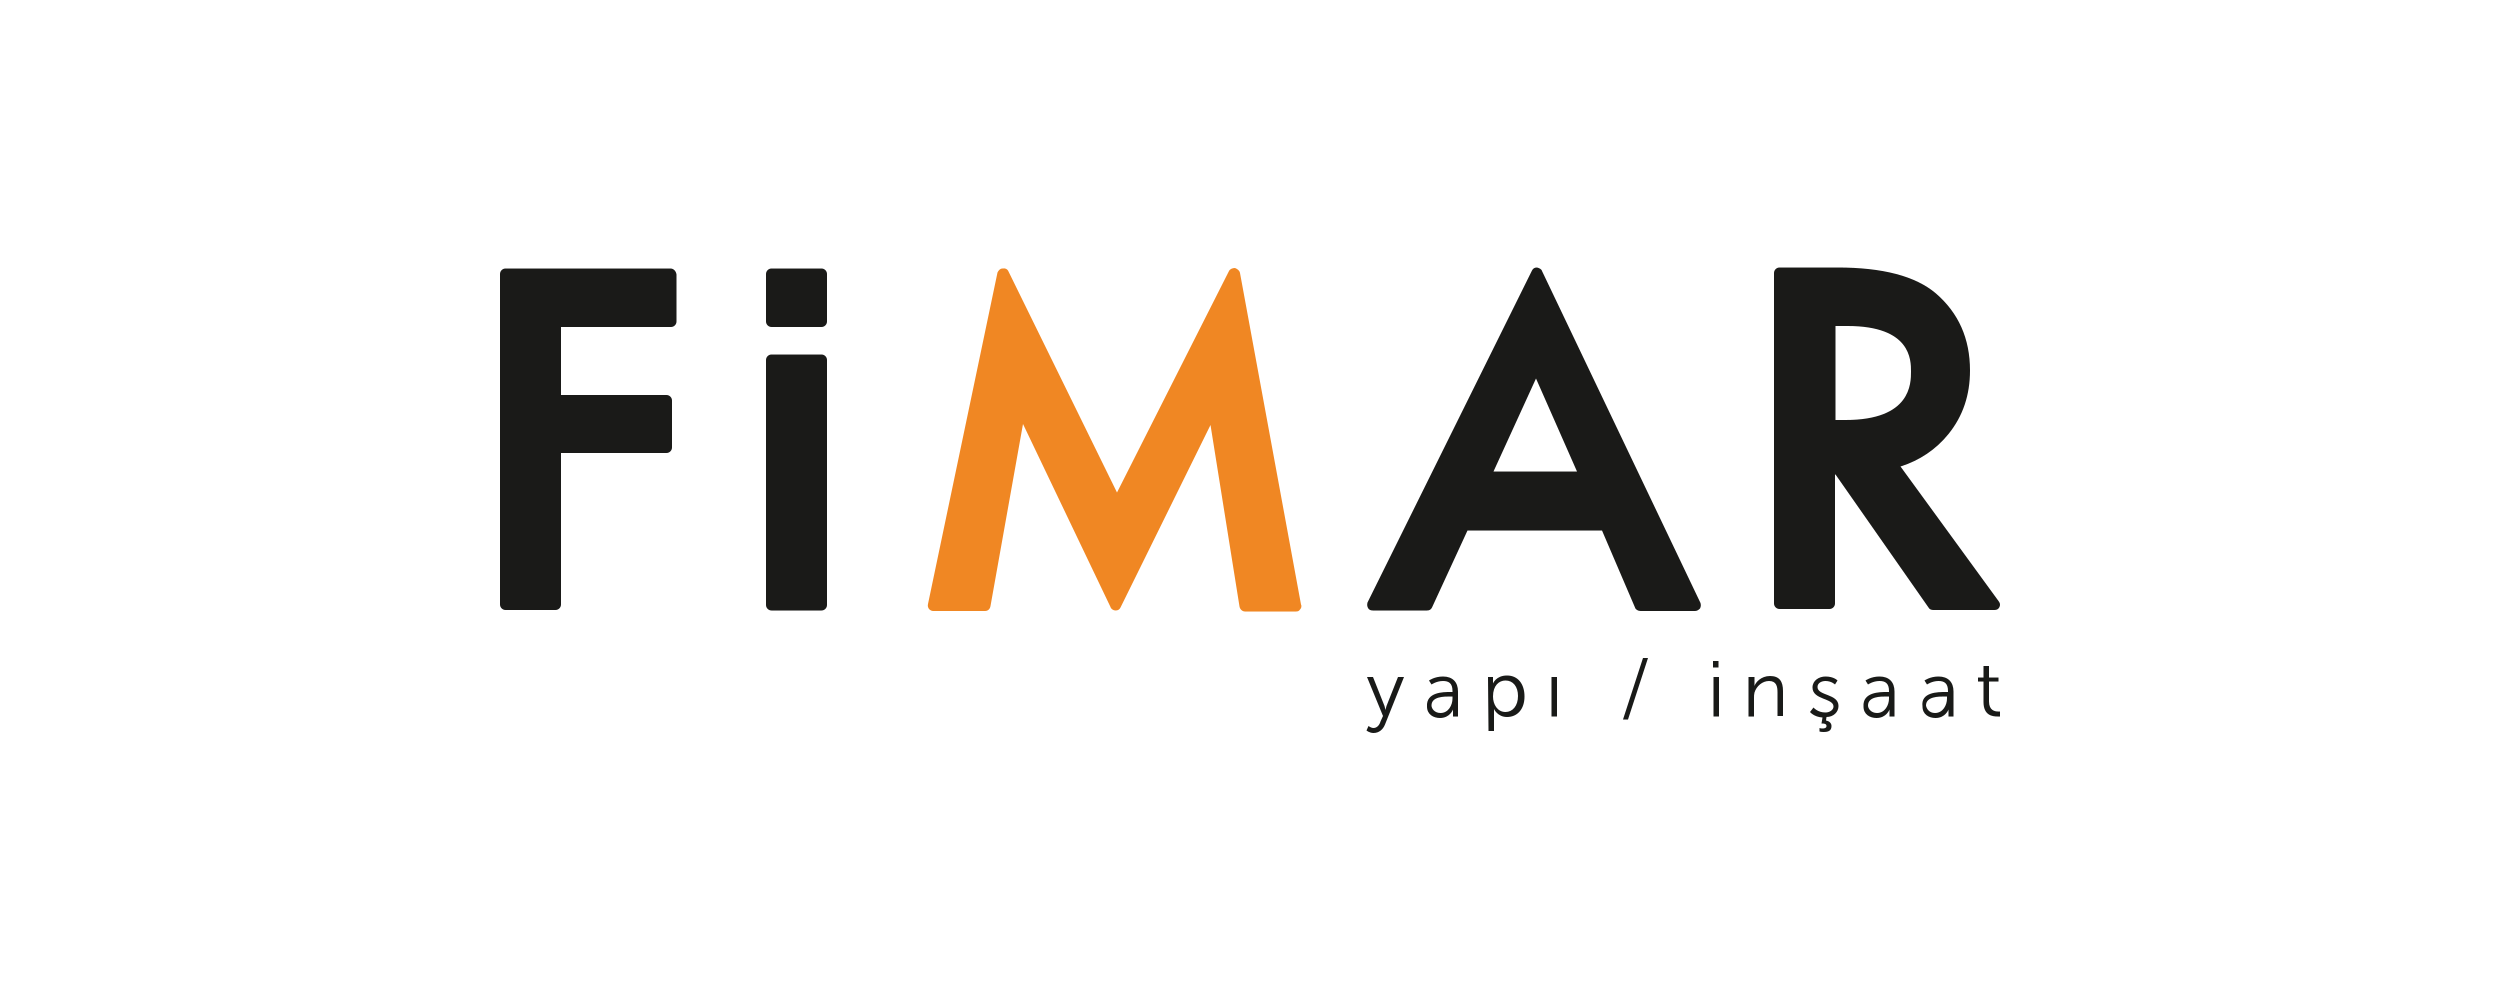
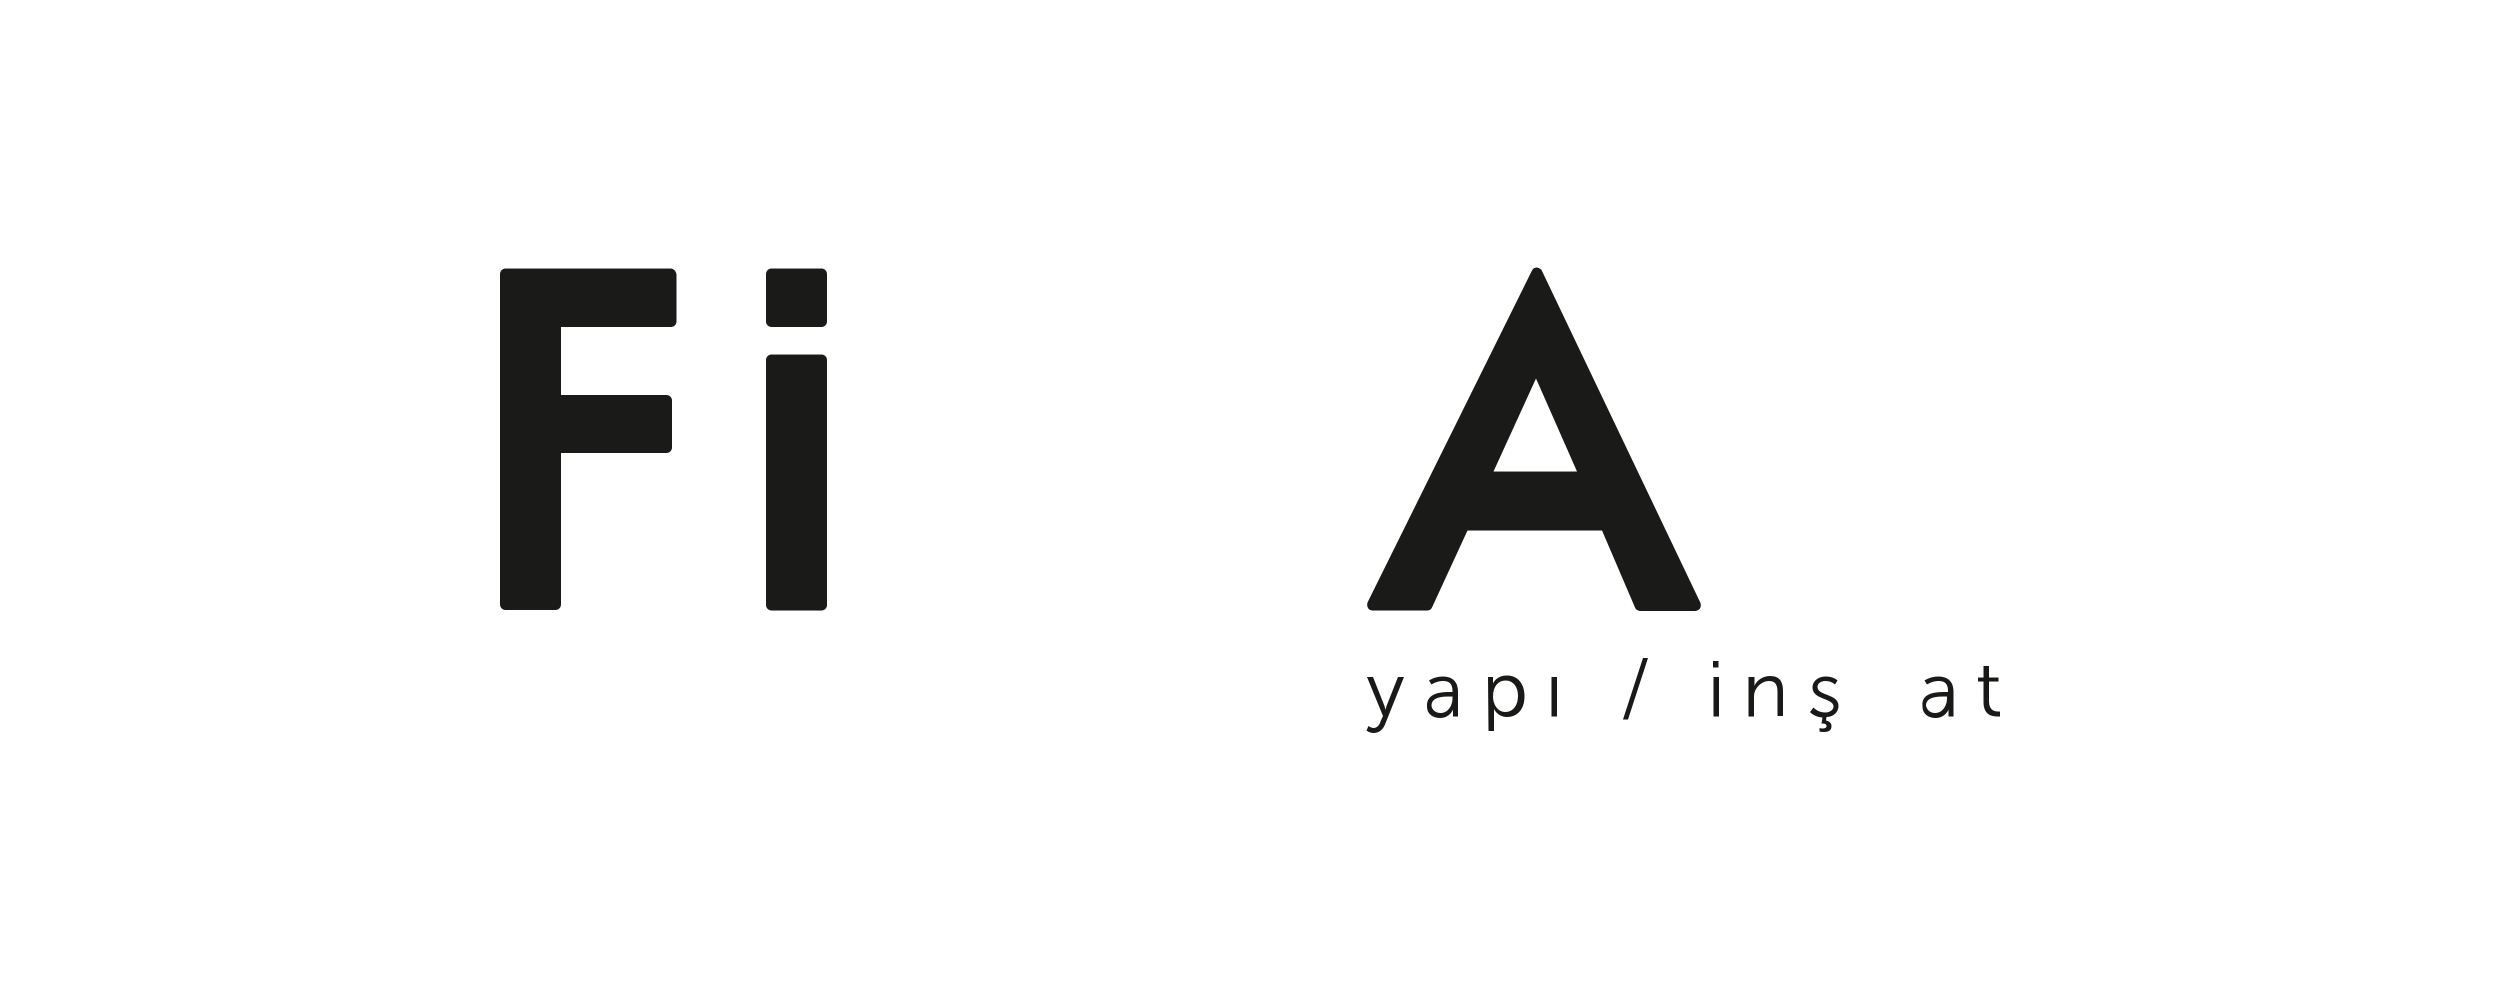
<svg xmlns="http://www.w3.org/2000/svg" version="1.1" id="Layer_1" x="0px" y="0px" viewBox="0 0 500 200" style="enable-background:new 0 0 500 200;" xml:space="preserve">
  <style type="text/css">
	.st0{fill:#191A18;}
	.st1{fill:#1A1A18;}
	.st2{fill:#F08723;}
</style>
  <g>
    <path class="st0" d="M273.7,145.2c0,0,0.5,0.4,1,0.4c0.7,0,1.2-0.6,1.4-1.3l0.5-1.1l-3.2-7.8h1.2l2.3,5.8c0.1,0.4,0.2,0.8,0.2,0.8   l0,0c0,0,0.1-0.5,0.2-0.8l2.3-5.8h1.2l-3.8,9.5c-0.4,1-1.2,1.7-2.3,1.7c-0.8,0-1.4-0.5-1.4-0.5L273.7,145.2z" />
    <path class="st0" d="M290,138.4h0.5v-0.2c0-1.6-0.8-2-1.9-2c-1.3,0-2.3,0.7-2.3,0.7l-0.5-0.8c0,0,1.1-0.8,2.8-0.8c1.9,0,3,1.1,3,3   v5h-1v-0.8c0-0.4,0-0.6,0-0.6l0,0c0,0-0.6,1.7-2.6,1.7c-1.3,0-2.6-0.7-2.6-2.3C285.2,138.4,288.7,138.4,290,138.4 M288.1,142.6   c1.6,0,2.4-1.6,2.4-2.9v-0.4H290c-1.2,0-3.7,0-3.7,1.8C286.3,141.7,286.9,142.6,288.1,142.6z" />
    <path class="st0" d="M297.6,135.4h1v0.7c0,0.4,0,0.6,0,0.6l0,0c0,0,0.6-1.6,2.8-1.6s3.5,1.7,3.5,4.2c0,2.5-1.4,4.1-3.5,4.1   c-1.9,0-2.6-1.6-2.6-1.6l0,0c0,0,0,0.2,0,0.7v3.7h-1.1L297.6,135.4L297.6,135.4z M301.1,142.4c1.4,0,2.5-1.2,2.5-3.2   c0-1.9-1-3.1-2.5-3.1c-1.3,0-2.5,1-2.5,3.2C298.6,140.9,299.5,142.4,301.1,142.4z" />
    <rect x="310.3" y="135.4" class="st0" width="1.1" height="7.9" />
    <polygon class="st0" points="328.6,131.6 329.6,131.6 325.6,143.9 324.6,143.9  " />
    <path class="st0" d="M342.6,132.2h1.1v1.3h-1.1V132.2z M342.7,135.4h1.1v7.9h-1.1V135.4z" />
    <path class="st0" d="M349.8,135.4h1.1v1.2c0,0.4,0,0.6,0,0.6l0,0c0.2-0.7,1.3-2,3.1-2c1.9,0,2.6,1.1,2.6,3v5h-1.1v-4.7   c0-1.2-0.2-2.3-1.7-2.3c-1.3,0-2.5,1-2.9,2.3c-0.1,0.4-0.1,0.7-0.1,1.1v3.7h-1.1V135.4z" />
    <path class="st0" d="M362.7,141.5c0,0,0.8,1,2.4,1c0.8,0,1.6-0.5,1.6-1.2c0-1.7-4.2-1.3-4.2-3.8c0-1.4,1.3-2.2,2.6-2.2   c1.7,0,2.4,0.8,2.4,0.8l-0.5,0.8c0,0-0.7-0.7-1.9-0.7c-0.8,0-1.6,0.4-1.6,1.2c0,1.8,4.2,1.3,4.2,3.8c0,1.2-1,2.2-2.4,2.2l-0.1,0.7   c0.6,0.1,1.1,0.5,1.1,1.1c0,1-0.7,1.2-1.6,1.2c-0.5,0-0.8-0.1-0.8-0.1v-0.7c0,0,0.2,0.1,0.6,0.1s0.8-0.1,0.8-0.5   c0-0.4-0.4-0.5-0.8-0.5c-0.1,0-0.2,0-0.2,0l0.2-1.2c-1.7-0.1-2.5-1.1-2.5-1.1L362.7,141.5z" />
-     <path class="st0" d="M377.3,138.4h0.5v-0.2c0-1.6-0.8-2-1.9-2c-1.3,0-2.3,0.7-2.3,0.7l-0.5-0.8c0,0,1.1-0.8,2.8-0.8   c1.9,0,3,1.1,3,3v5h-1v-0.8c0-0.4,0-0.6,0-0.6l0,0c0,0-0.6,1.7-2.6,1.7c-1.3,0-2.6-0.7-2.6-2.3C372.5,138.4,376,138.4,377.3,138.4    M375.4,142.6c1.6,0,2.4-1.6,2.4-2.9v-0.4h-0.5c-1.2,0-3.7,0-3.7,1.8C373.6,141.7,374.2,142.6,375.4,142.6z" />
    <path class="st0" d="M389.1,138.4h0.5v-0.2c0-1.6-0.8-2-1.9-2c-1.3,0-2.3,0.7-2.3,0.7l-0.5-0.8c0,0,1.1-0.8,2.8-0.8   c1.9,0,3,1.1,3,3v5h-1v-0.8c0-0.4,0-0.6,0-0.6l0,0c0,0-0.6,1.7-2.6,1.7c-1.3,0-2.6-0.7-2.6-2.3   C384.1,138.4,387.6,138.4,389.1,138.4 M387,142.6c1.6,0,2.4-1.6,2.4-2.9v-0.4h-0.5c-1.2,0-3.7,0-3.7,1.8   C385.3,141.7,385.8,142.6,387,142.6z" />
    <path class="st0" d="M396.7,136.3h-1.1v-0.8h1.1v-2.3h1.1v2.3h1.9v0.8h-1.9v4c0,1.8,1.2,2,1.8,2c0.2,0,0.4,0,0.4,0v1   c0,0-0.1,0-0.5,0c-1,0-2.8-0.2-2.8-2.9V136.3z" />
    <path class="st1" d="M134.1,53.7h-33c-0.6,0-1.1,0.5-1.1,1.1v66.1c0,0.6,0.5,1.1,1.1,1.1h10c0.6,0,1.1-0.5,1.1-1.1V90.6h21.1   c0.6,0,1.1-0.5,1.1-1.1v-9.4c0-0.6-0.5-1.1-1.1-1.1h-21.1V65.4h22c0.6,0,1.1-0.5,1.1-1.1v-9.4C135.2,54.2,134.7,53.7,134.1,53.7" />
    <path class="st1" d="M164.3,70.9h-10c-0.6,0-1.1,0.5-1.1,1.1v49c0,0.6,0.5,1.1,1.1,1.1h10c0.6,0,1.1-0.5,1.1-1.1V72   C165.4,71.4,164.9,70.9,164.3,70.9" />
-     <path class="st2" d="M248,54.6c-0.1-0.5-0.5-0.8-1-1c-0.5,0-1,0.2-1.2,0.6l-22.4,44.3l-21.7-44.2c-0.2-0.5-0.7-0.7-1.2-0.6   c-0.5,0-0.8,0.4-1,0.8l-13.9,66.3c-0.1,0.4,0,0.7,0.2,1c0.2,0.2,0.5,0.4,0.8,0.4H197c0.6,0,1-0.4,1.1-1l6.5-36.4l17.5,36.6   c0.1,0.4,0.6,0.7,1,0.7l0,0c0.5,0,0.8-0.2,1-0.6l18-36.5l5.8,36.3c0.1,0.6,0.6,1,1.1,1h10.2c0.4,0,0.6-0.1,0.8-0.4   c0.2-0.2,0.4-0.6,0.2-1L248,54.6z" />
    <path class="st1" d="M308.4,54.2c-0.1-0.4-0.6-0.6-1-0.7l0,0c-0.5,0-0.8,0.2-1,0.6l-32.9,66.4c-0.1,0.4-0.1,0.7,0.1,1.1   c0.2,0.4,0.6,0.5,1,0.5h10.8c0.5,0,0.8-0.2,1-0.6l7.1-15.4h26.9l6.6,15.4c0.1,0.4,0.6,0.7,1.1,0.7H339c0.4,0,0.7-0.2,1-0.5   c0.2-0.4,0.2-0.7,0.1-1.1L308.4,54.2z M307.2,75.7l8.2,18.6h-16.7L307.2,75.7z" />
-     <path class="st1" d="M399.7,120.2l-19.6-26.9c3.8-1.2,7.1-3.4,9.6-6.5c2.9-3.6,4.3-7.8,4.3-12.7c0-6.4-2.3-11.5-6.8-15.4   c-4.1-3.5-10.7-5.2-19.7-5.2h-11.6c-0.6,0-1.1,0.5-1.1,1.1v66.1c0,0.6,0.5,1.1,1.1,1.1h10c0.6,0,1.1-0.5,1.1-1.1V94.9h0.1   l18.6,26.6c0.2,0.4,0.6,0.5,1,0.5h12.2c0.5,0,0.8-0.2,1-0.6C400.1,120.9,400,120.6,399.7,120.2 M382.2,74.3c0,2.4,0,9.7-13.1,9.7   h-2V65.2h2.4C382.2,65.2,382.2,72,382.2,74.3z" />
    <path class="st1" d="M164.3,53.7h-10c-0.6,0-1.1,0.5-1.1,1.1v9.5c0,0.6,0.5,1.1,1.1,1.1h10c0.6,0,1.1-0.5,1.1-1.1v-9.5   C165.4,54.2,164.9,53.7,164.3,53.7" />
  </g>
</svg>